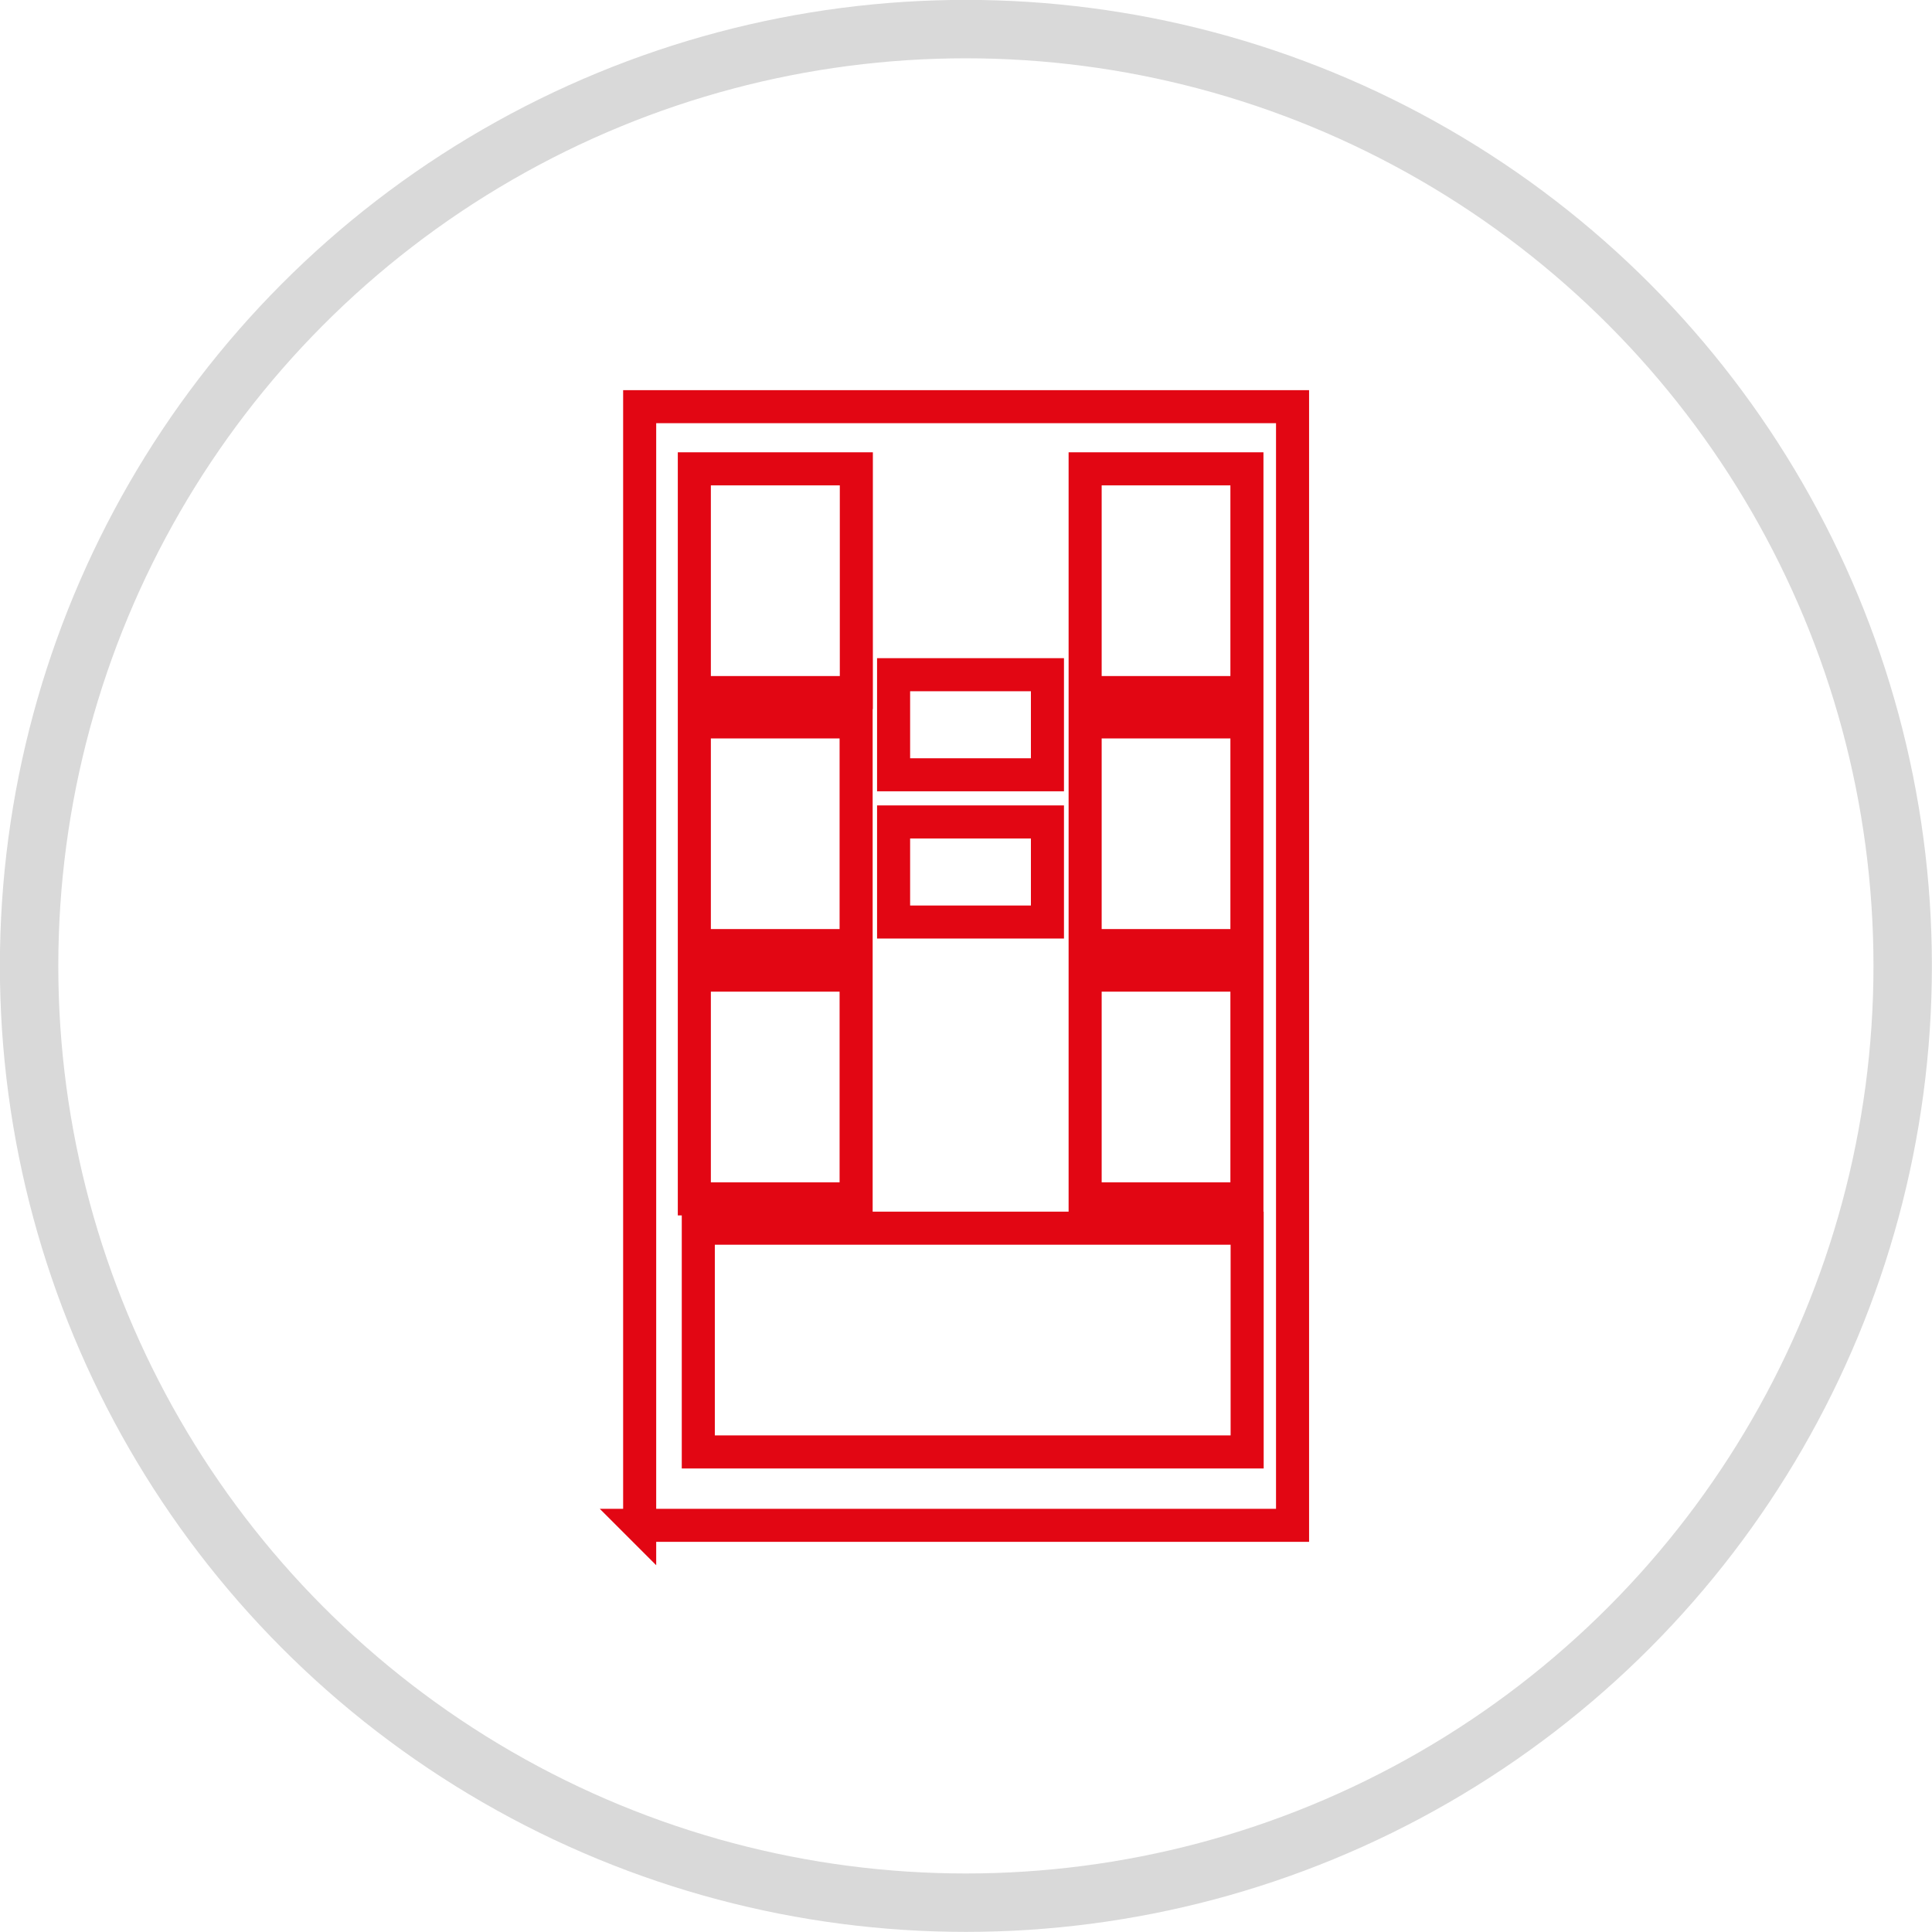
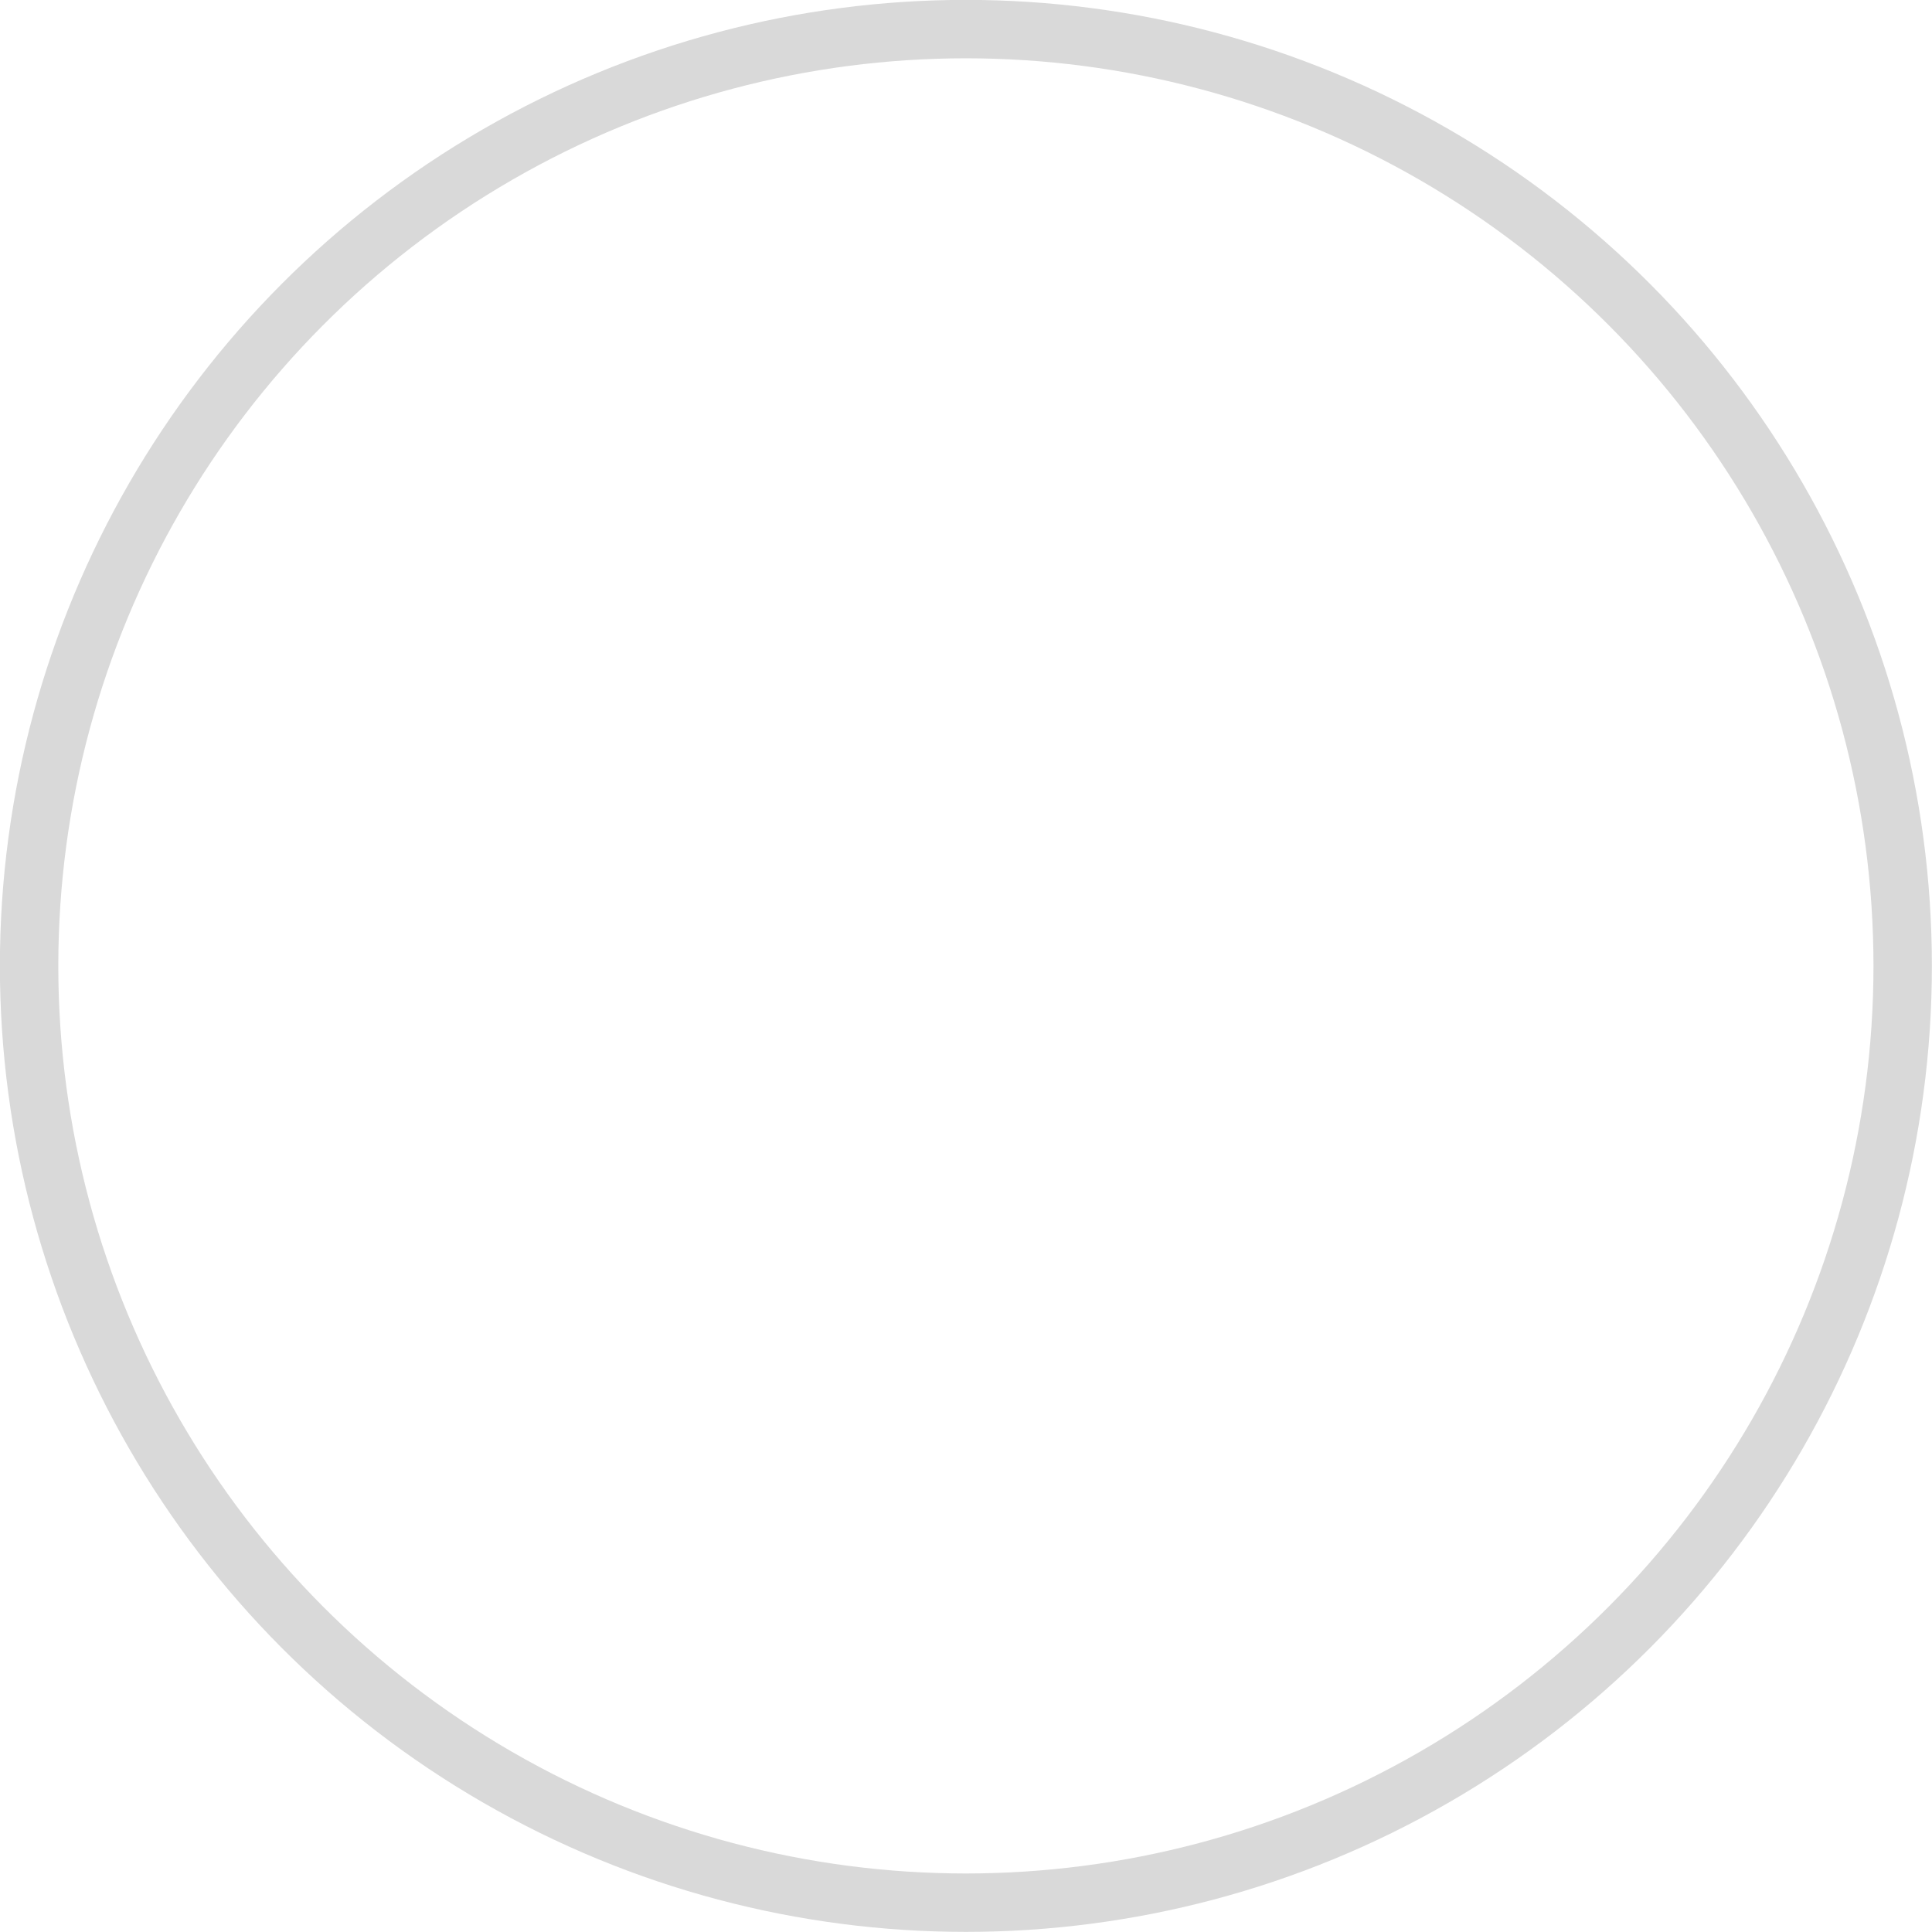
<svg xmlns="http://www.w3.org/2000/svg" id="Livello_2" data-name="Livello 2" viewBox="0 0 87.65 87.65">
  <defs>
    <style>
      .cls-1 {
        stroke: #d9d9d9;
        stroke-width: 2.65px;
      }

      .cls-1, .cls-2 {
        fill: none;
      }

      .cls-2 {
        stroke: #e20613;
        stroke-miterlimit: 10;
        stroke-width: 1.5px;
      }
    </style>
  </defs>
  <g id="Livello_1-2" data-name="Livello 1">
    <g>
      <circle class="cls-1" cx="43.82" cy="43.82" r="42.5" />
-       <path class="cls-2" d="M29.02,69.2h29.62V18.45h-29.62v50.75ZM40.54,30.61h6.98v4.54h-6.98v-4.54ZM40.54,37.29h6.98v4.54h-6.98v-4.54ZM31.5,21.27h7.35v10.15h-7.35v-10.15ZM38.84,42.9h-7.34v-10.15h7.34v10.15ZM31.5,44.24h7.34v10.15h-7.34v-10.15ZM31.68,65.87v-10.15h24.9v10.15h-24.9ZM56.57,54.39h-7.34v-10.15h7.34v10.15ZM56.57,42.9h-7.34v-10.15h7.34v10.15ZM56.57,31.42h-7.34v-10.15h7.34v10.15Z" />
    </g>
  </g>
</svg>